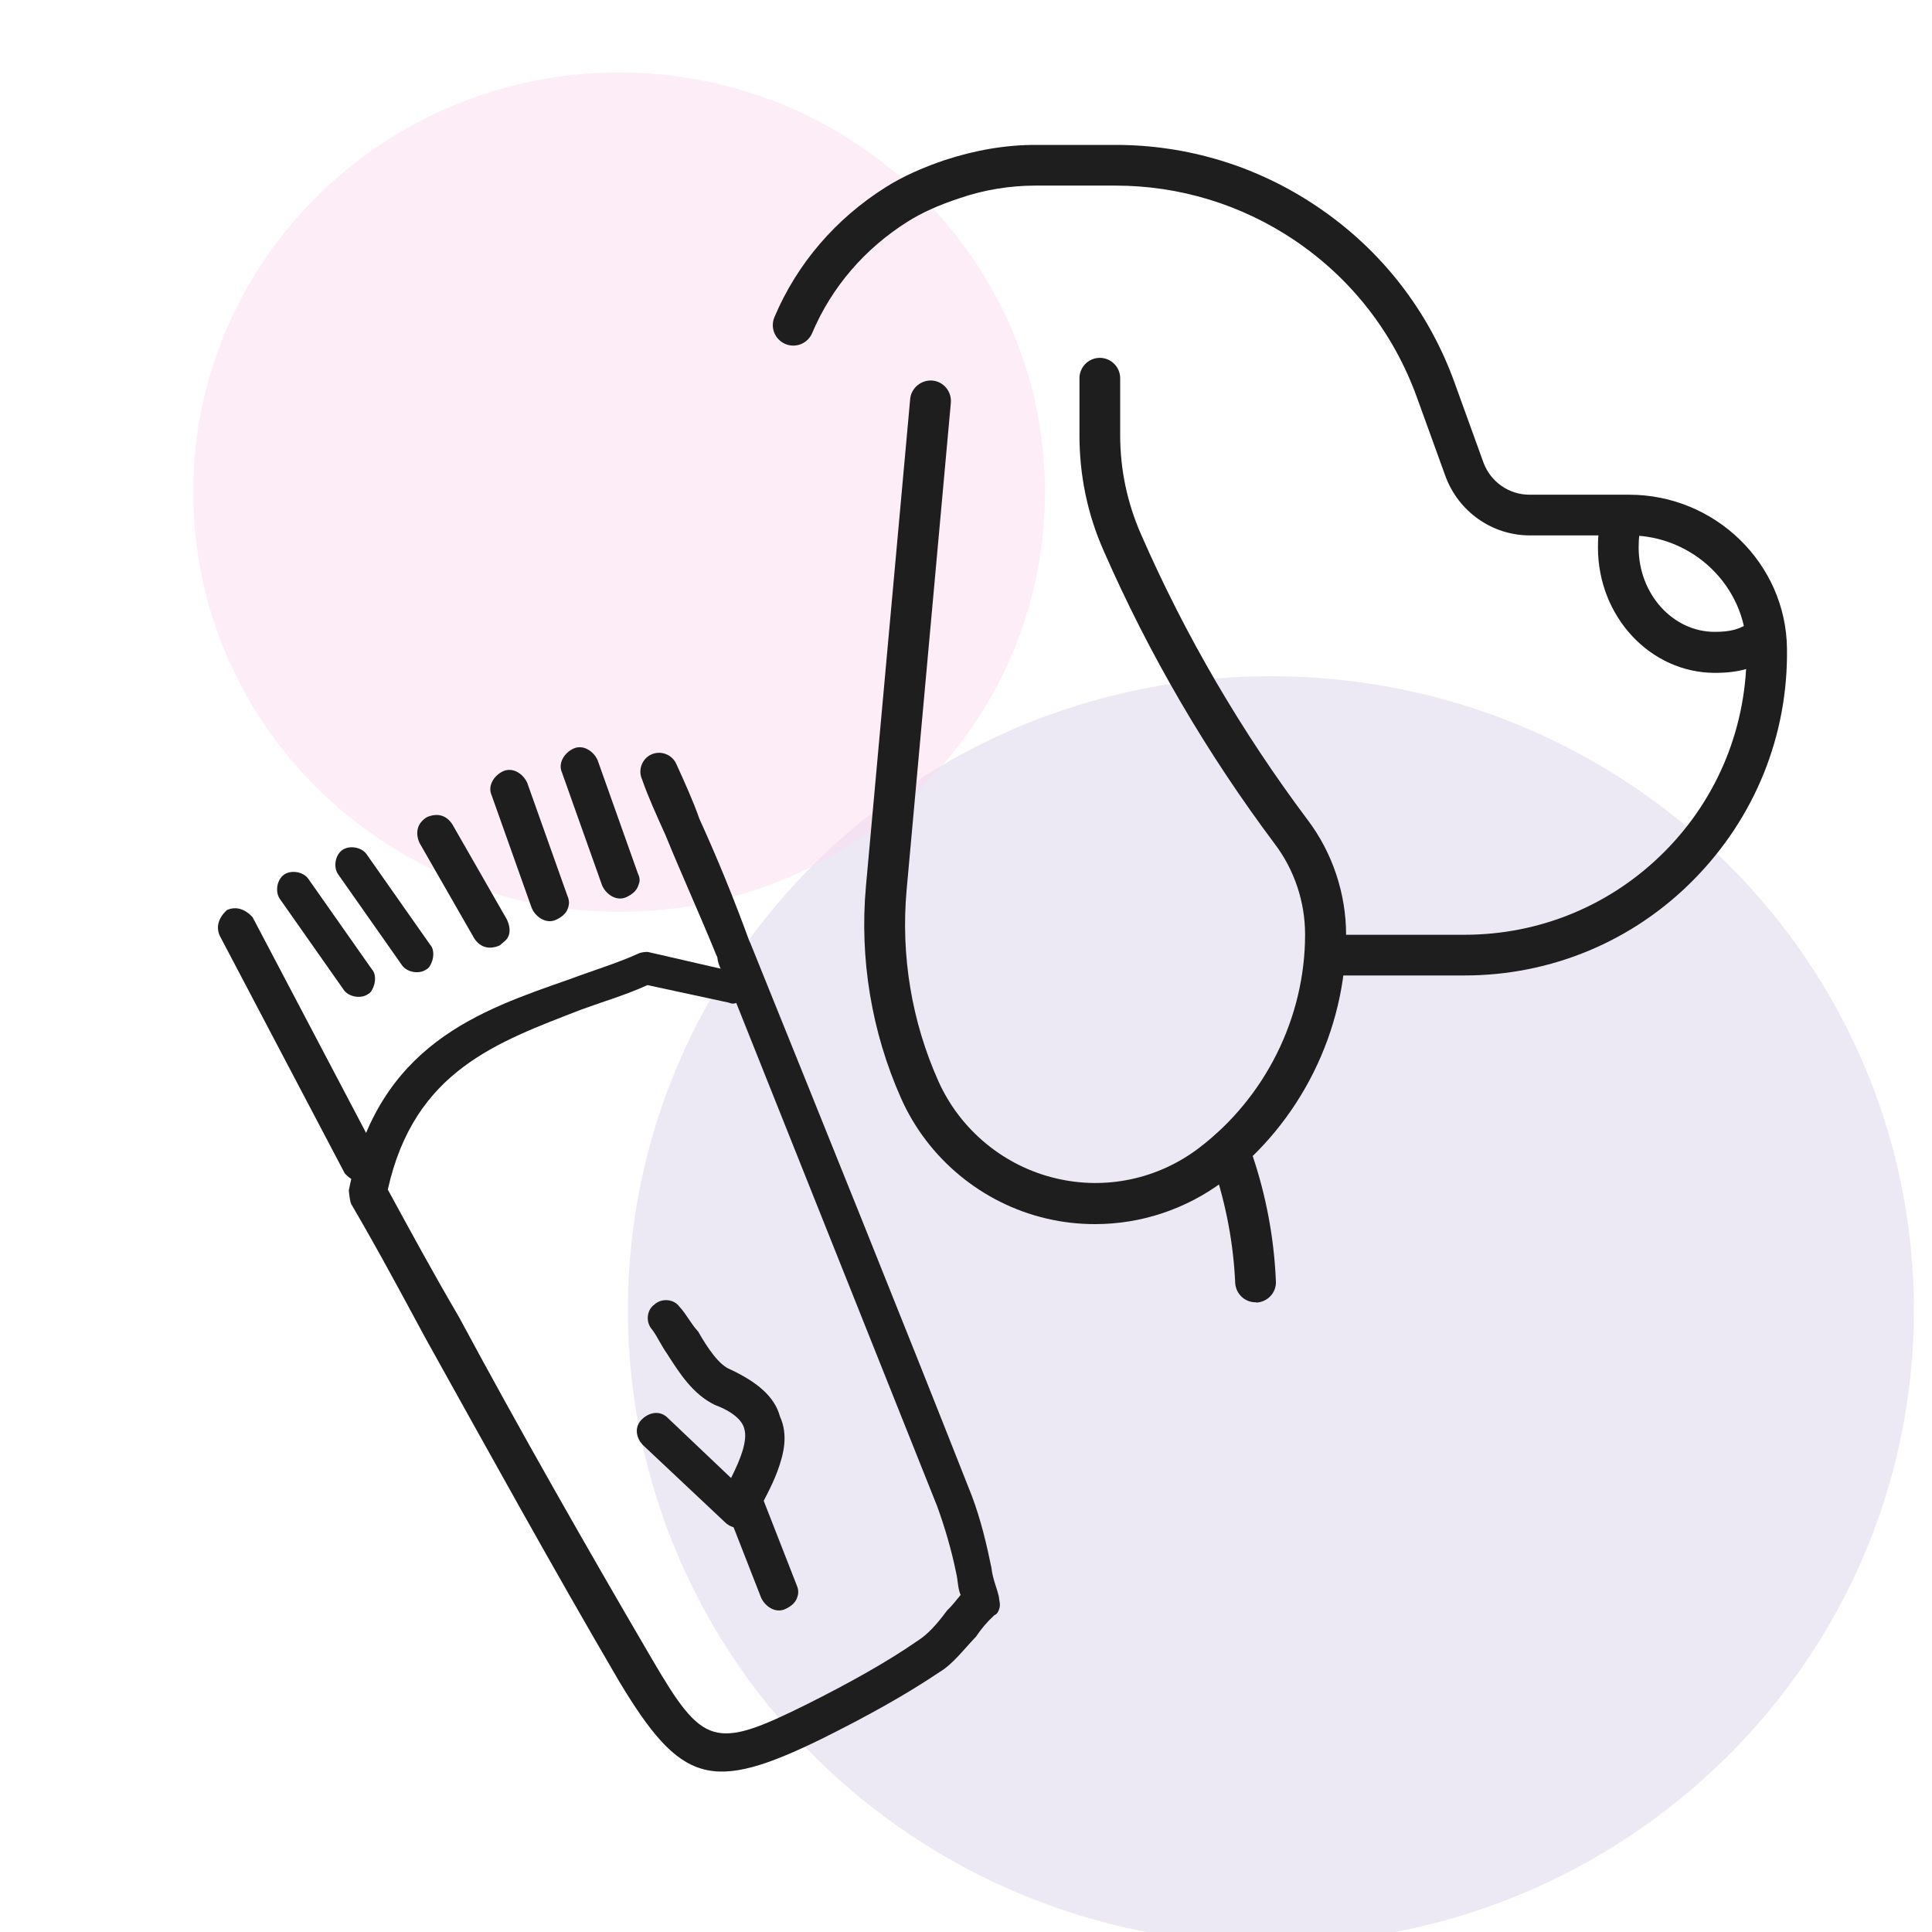
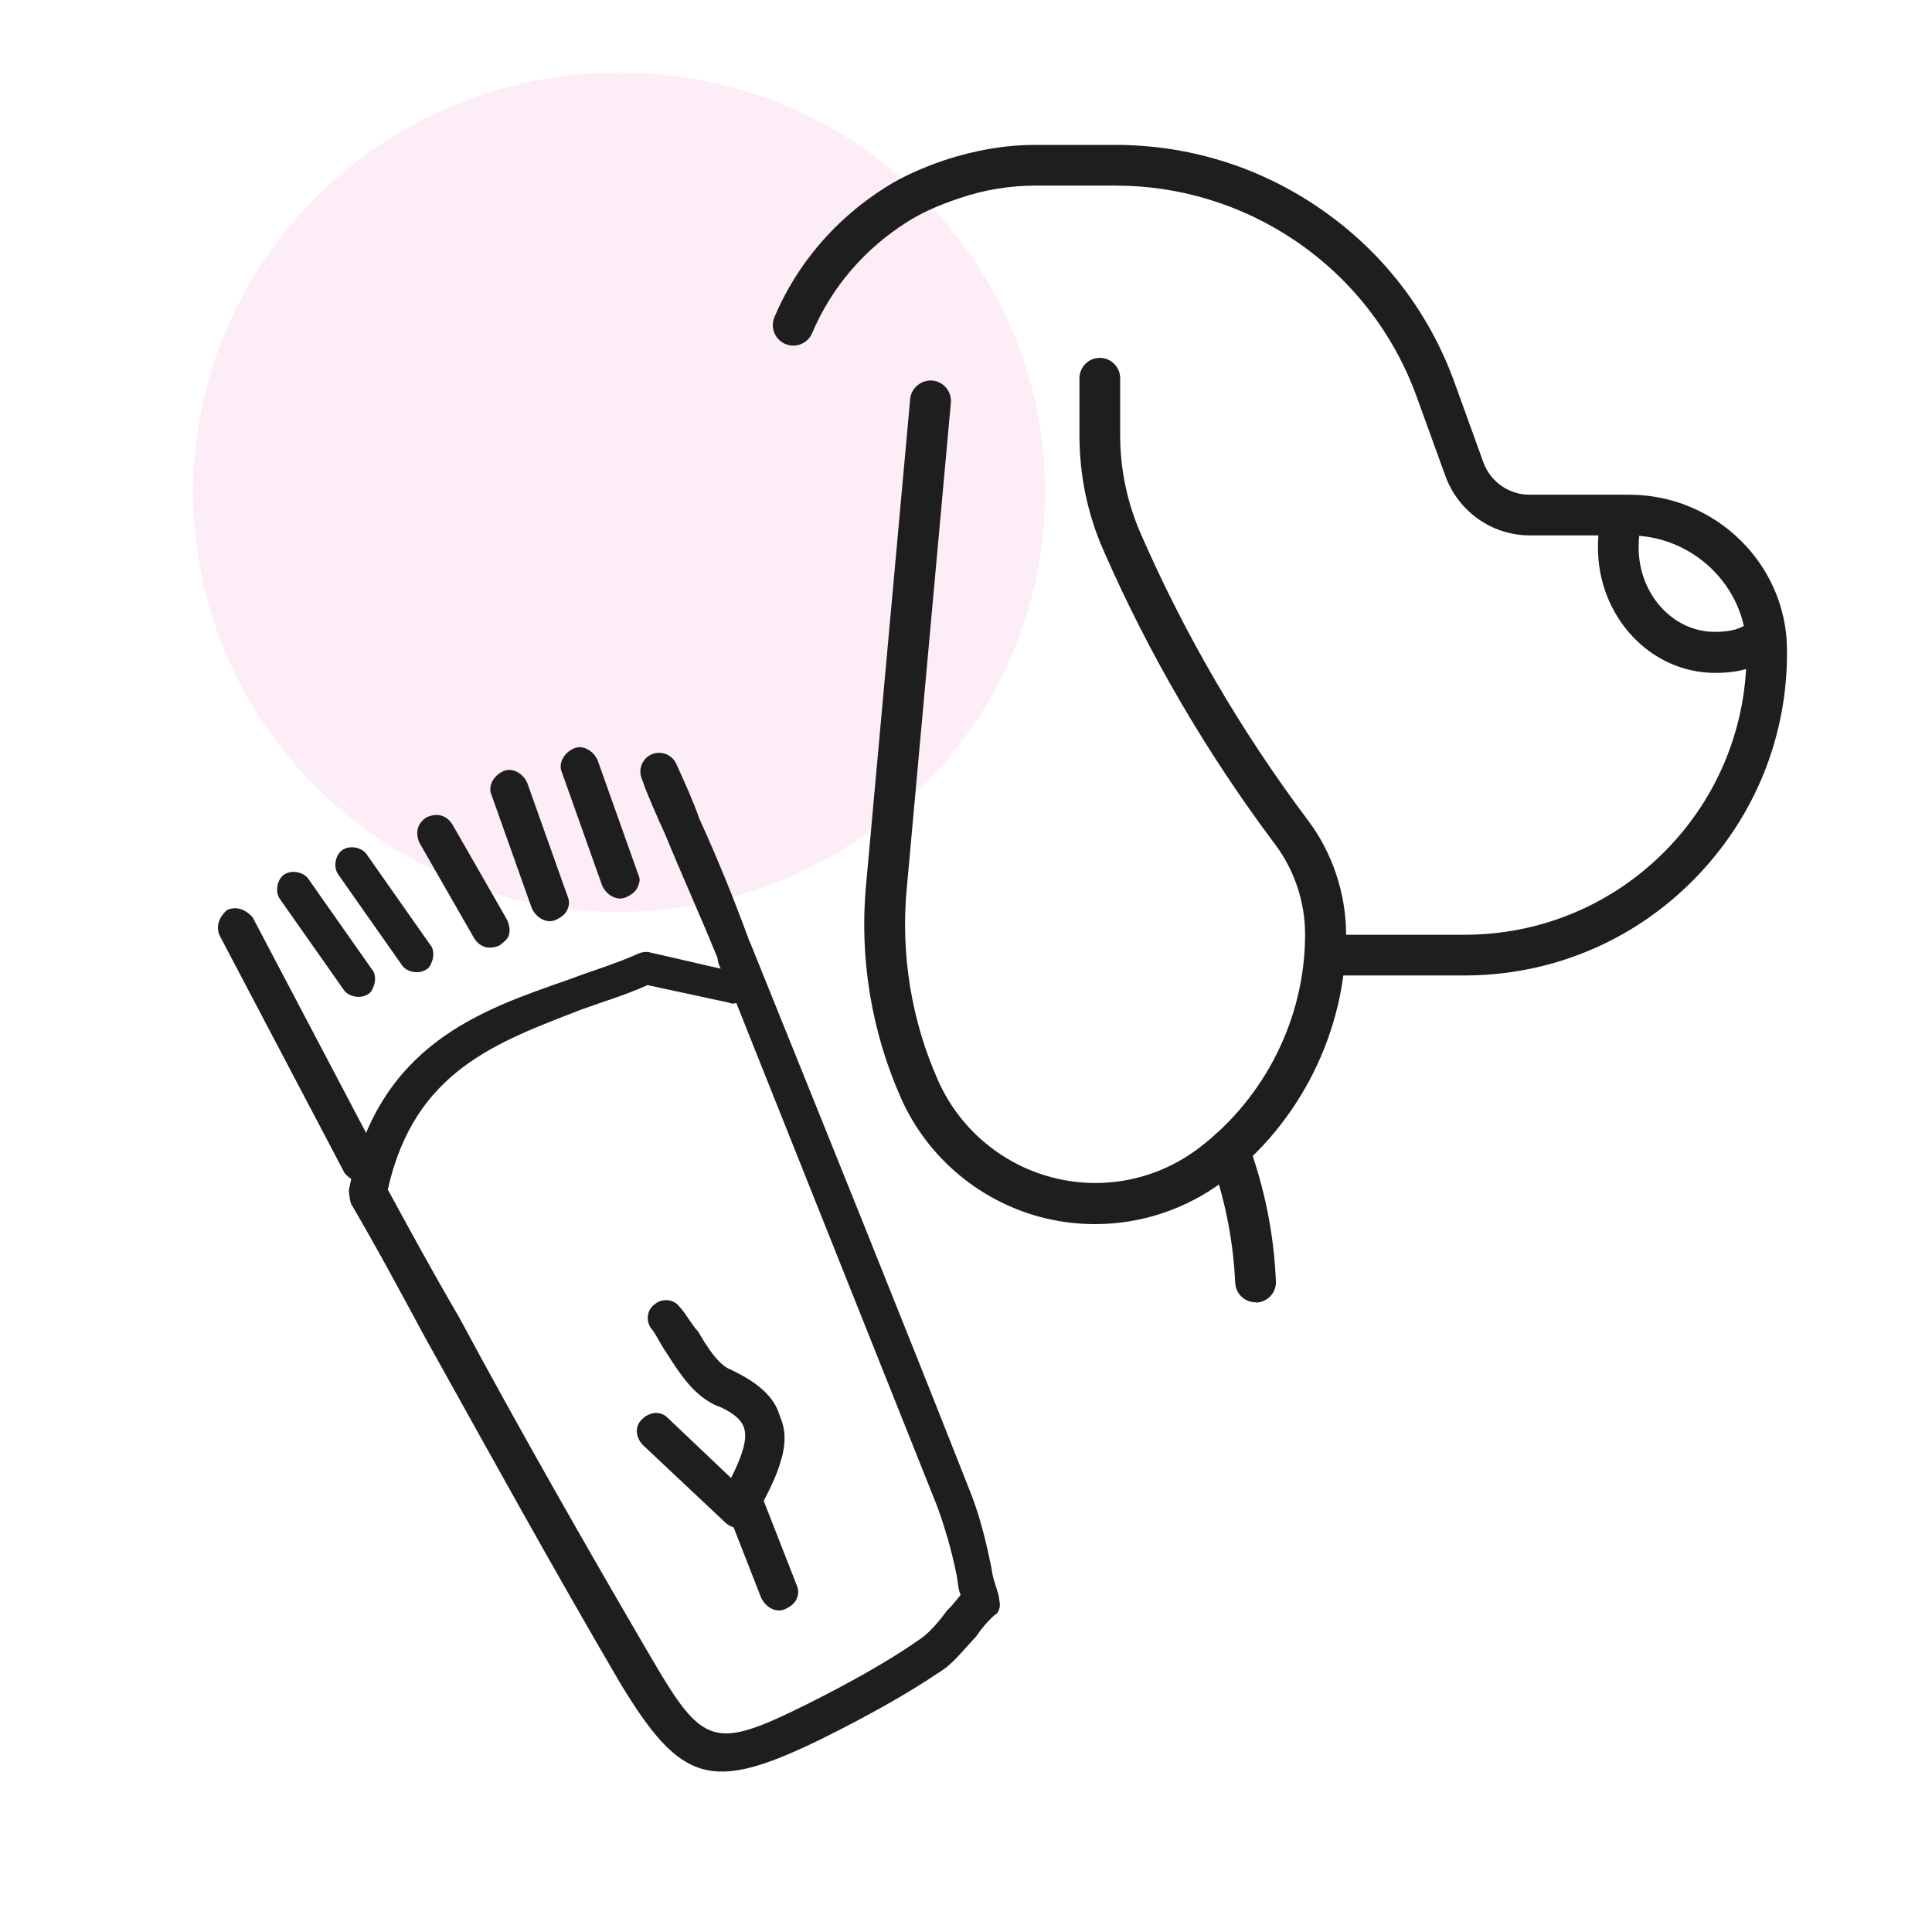
<svg xmlns="http://www.w3.org/2000/svg" width="80" height="80" viewBox="0 0 80 80" fill="none">
  <g clip-path="url(#clip0_461_1297)">
-     <path d="M52.625 80.493C67.329 80.493 79.25 68.742 79.25 54.246C79.25 39.751 67.329 28 52.625 28C37.92 28 26 39.751 26 54.246C26 68.742 37.92 80.493 52.625 80.493Z" fill="#DBD4EB" fill-opacity="0.5" />
    <path d="M25.636 37.759C35.376 37.759 43.272 29.978 43.272 20.379C43.272 10.781 35.376 3 25.636 3C15.896 3 8 10.781 8 20.379C8 29.978 15.896 37.759 25.636 37.759Z" fill="#FCDCF0" fill-opacity="0.5" />
    <path d="M60.633 40.392H54.869C54.405 40.392 54.026 40.014 54.026 39.55C54.026 39.086 54.405 38.707 54.869 38.707H60.633C63.785 38.707 66.74 37.474 68.951 35.239C71.161 33.003 72.358 30.023 72.322 26.872C72.285 24.283 70.111 22.17 67.473 22.17H63.345C61.782 22.17 60.389 21.181 59.852 19.715L58.667 16.442C57.702 13.78 55.956 11.533 53.599 9.945C51.4 8.467 48.836 7.685 46.185 7.685H42.888C41.825 7.685 40.763 7.856 39.761 8.198C38.833 8.504 38.173 8.809 37.587 9.175C35.804 10.299 34.436 11.887 33.63 13.792C33.447 14.22 32.958 14.427 32.519 14.244C32.091 14.061 31.884 13.572 32.067 13.133C33.007 10.91 34.607 9.053 36.683 7.747C37.38 7.307 38.173 6.953 39.102 6.635C40.408 6.208 41.642 6 42.888 6H46.185C49.178 6 52.06 6.879 54.539 8.553C57.189 10.336 59.168 12.876 60.243 15.88L61.427 19.154C61.721 19.948 62.478 20.485 63.333 20.485H67.461C71.027 20.485 73.958 23.343 73.995 26.86C74.044 30.463 72.664 33.858 70.135 36.423C67.62 38.976 64.236 40.392 60.633 40.392Z" fill="#1E1E1E" />
    <path d="M45.346 50.688C44.674 50.688 44.002 50.615 43.33 50.456C40.668 49.833 38.421 47.977 37.309 45.473C36.088 42.725 35.587 39.696 35.856 36.704L37.688 16.528C37.724 16.064 38.152 15.722 38.604 15.758C39.068 15.795 39.41 16.21 39.373 16.674L37.541 36.851C37.297 39.562 37.749 42.298 38.86 44.777C39.764 46.792 41.584 48.294 43.733 48.795C45.797 49.284 47.959 48.819 49.645 47.537C52.392 45.449 54.041 42.139 54.041 38.695C54.041 37.351 53.602 36.032 52.795 34.958C49.974 31.196 47.581 27.104 45.7 22.805C45.028 21.291 44.698 19.679 44.698 18.018V15.661C44.698 15.197 45.077 14.818 45.541 14.818C46.005 14.818 46.384 15.197 46.384 15.661V18.018C46.384 19.447 46.677 20.827 47.251 22.134C49.083 26.323 51.403 30.292 54.151 33.956C55.177 35.312 55.739 37.009 55.739 38.707C55.739 42.688 53.846 46.499 50.67 48.905C49.107 50.078 47.239 50.688 45.346 50.688Z" fill="#1E1E1E" />
    <path d="M51.99 53.925C51.538 53.925 51.171 53.571 51.147 53.119C51.074 51.494 50.768 49.882 50.255 48.343L50.096 47.867C49.95 47.427 50.182 46.951 50.634 46.804C51.074 46.658 51.55 46.89 51.697 47.342L51.855 47.818C52.429 49.516 52.759 51.275 52.832 53.058C52.857 53.522 52.49 53.913 52.026 53.937C52.026 53.925 52.014 53.925 51.99 53.925Z" fill="#1E1E1E" />
    <path d="M71.017 27.862C68.342 27.862 66.168 25.541 66.168 22.671C66.168 22.097 66.229 21.657 66.376 21.169C66.51 20.717 66.986 20.473 67.426 20.607C67.878 20.741 68.122 21.206 67.988 21.657C67.89 21.987 67.853 22.268 67.853 22.671C67.853 24.601 69.27 26.164 71.004 26.164C71.664 26.164 72.067 26.054 72.507 25.737C72.885 25.468 73.423 25.566 73.679 25.944C73.948 26.323 73.85 26.848 73.472 27.117C72.751 27.654 72.018 27.862 71.017 27.862Z" fill="#1E1E1E" />
    <path d="M41.37 66.639C41.335 66.733 41.3 66.826 41.171 66.885C40.843 67.189 40.644 67.435 40.41 67.775C39.884 68.325 39.451 68.911 38.901 69.239C37.474 70.199 35.859 71.089 34.022 72.003C29.446 74.24 28.194 73.878 25.629 69.607C22.83 64.821 20.159 59.977 17.606 55.39C16.598 53.517 15.591 51.645 14.549 49.867C14.49 49.738 14.466 49.516 14.443 49.293C15.646 43.23 19.906 41.835 23.592 40.546C24.587 40.172 25.546 39.89 26.447 39.48C26.576 39.422 26.798 39.398 26.892 39.433L29.842 40.111C29.783 39.982 29.725 39.853 29.701 39.631L29.642 39.502C28.975 37.864 28.213 36.191 27.545 34.552C27.194 33.78 26.843 33.008 26.585 32.27C26.409 31.884 26.584 31.416 26.971 31.24C27.357 31.064 27.825 31.24 28.001 31.626C28.352 32.398 28.704 33.171 28.961 33.908C29.723 35.581 30.391 37.22 31.023 38.952L31.082 39.08C34.128 46.628 37.233 54.305 40.244 61.946C40.619 62.941 40.865 63.994 41.053 64.919C41.1 65.364 41.276 65.75 41.358 66.101C41.381 66.323 41.44 66.452 41.37 66.639ZM16.058 49.257C17.007 51.001 17.956 52.745 18.998 54.523C21.516 59.204 24.222 63.954 27.021 68.74C29.106 72.297 29.574 72.473 33.377 70.587C35.086 69.732 36.701 68.841 37.999 67.94C38.421 67.67 38.783 67.272 39.216 66.687C39.38 66.535 39.579 66.289 39.778 66.043C39.66 65.785 39.672 65.469 39.59 65.118C39.402 64.194 39.121 63.234 38.805 62.368C36.051 55.464 33.239 48.431 30.486 41.527C30.357 41.585 30.264 41.55 30.17 41.515L26.811 40.791C25.91 41.201 24.95 41.482 24.084 41.799C20.585 43.158 17.156 44.33 16.058 49.257Z" fill="#1E1E1E" />
    <path d="M32.179 60.955C31.968 61.517 31.629 62.137 31.255 62.851C31.185 63.038 30.927 63.156 30.67 63.273C30.448 63.296 30.166 63.191 30.014 63.027L26.619 59.834C26.314 59.506 26.267 59.061 26.595 58.757C26.922 58.452 27.367 58.405 27.672 58.733L30.271 61.201C30.68 60.394 30.961 59.644 30.82 59.165C30.738 58.813 30.34 58.451 29.591 58.17C28.689 57.726 28.151 56.883 27.612 56.041C27.401 55.748 27.226 55.362 27.015 55.07C26.71 54.742 26.792 54.239 27.084 54.028C27.412 53.724 27.915 53.805 28.126 54.098C28.431 54.425 28.606 54.812 28.911 55.139C29.297 55.818 29.777 56.532 30.246 56.707C31.334 57.221 32.072 57.818 32.295 58.649C32.646 59.421 32.459 60.206 32.179 60.955Z" fill="#1E1E1E" />
    <path d="M15.706 48.485C15.636 48.672 15.472 48.825 15.343 48.883C14.957 49.059 14.583 48.919 14.278 48.591L9.101 38.75C8.925 38.364 9.065 37.989 9.393 37.685C9.779 37.509 10.154 37.649 10.458 37.977L15.636 47.818C15.788 47.982 15.811 48.204 15.706 48.485Z" fill="#1E1E1E" />
    <path d="M23.507 37.633C23.437 37.82 23.273 37.972 23.016 38.09C22.63 38.265 22.197 37.996 22.021 37.61L20.357 32.929C20.181 32.543 20.45 32.11 20.836 31.934C21.223 31.758 21.656 32.027 21.831 32.414L23.495 37.094C23.613 37.352 23.542 37.539 23.507 37.633Z" fill="#1E1E1E" />
    <path d="M26.421 36.694C26.351 36.882 26.187 37.034 25.93 37.151C25.544 37.327 25.111 37.058 24.935 36.672L23.271 31.991C23.095 31.605 23.364 31.171 23.75 30.996C24.137 30.82 24.57 31.089 24.745 31.475L26.409 36.156C26.526 36.413 26.491 36.507 26.421 36.694Z" fill="#1E1E1E" />
    <path d="M15.48 40.819C15.445 40.913 15.375 41.1 15.246 41.159C14.953 41.37 14.45 41.288 14.239 40.995L11.592 37.228C11.382 36.935 11.463 36.432 11.756 36.221C12.049 36.01 12.552 36.092 12.763 36.385L15.409 40.152C15.562 40.316 15.55 40.632 15.48 40.819Z" fill="#1E1E1E" />
    <path d="M17.892 39.8C17.857 39.893 17.787 40.081 17.658 40.139C17.365 40.35 16.862 40.268 16.651 39.976L14.005 36.208C13.794 35.916 13.876 35.412 14.168 35.202C14.461 34.991 14.964 35.072 15.175 35.365L17.821 39.133C17.974 39.296 17.962 39.612 17.892 39.8Z" fill="#1E1E1E" />
    <path d="M21.062 38.745C20.991 38.932 20.863 38.991 20.699 39.143C20.313 39.319 19.903 39.272 19.634 38.851L17.373 34.907C17.198 34.521 17.244 34.112 17.665 33.842C18.052 33.667 18.461 33.713 18.731 34.135L20.991 38.078C21.108 38.335 21.132 38.558 21.062 38.745Z" fill="#1E1E1E" />
    <path d="M33 66.174C32.93 66.362 32.766 66.514 32.509 66.631C32.123 66.807 31.689 66.538 31.514 66.152L30.096 62.524C29.92 62.138 30.189 61.705 30.575 61.529C30.962 61.353 31.395 61.622 31.57 62.008L32.988 65.636C33.105 65.894 33.035 66.081 33 66.174Z" fill="#1E1E1E" />
  </g>
  <defs>
    <clipPath id="clip0_461_1297">
      <rect width="80" height="80" fill="white" />
    </clipPath>
  </defs>
</svg>